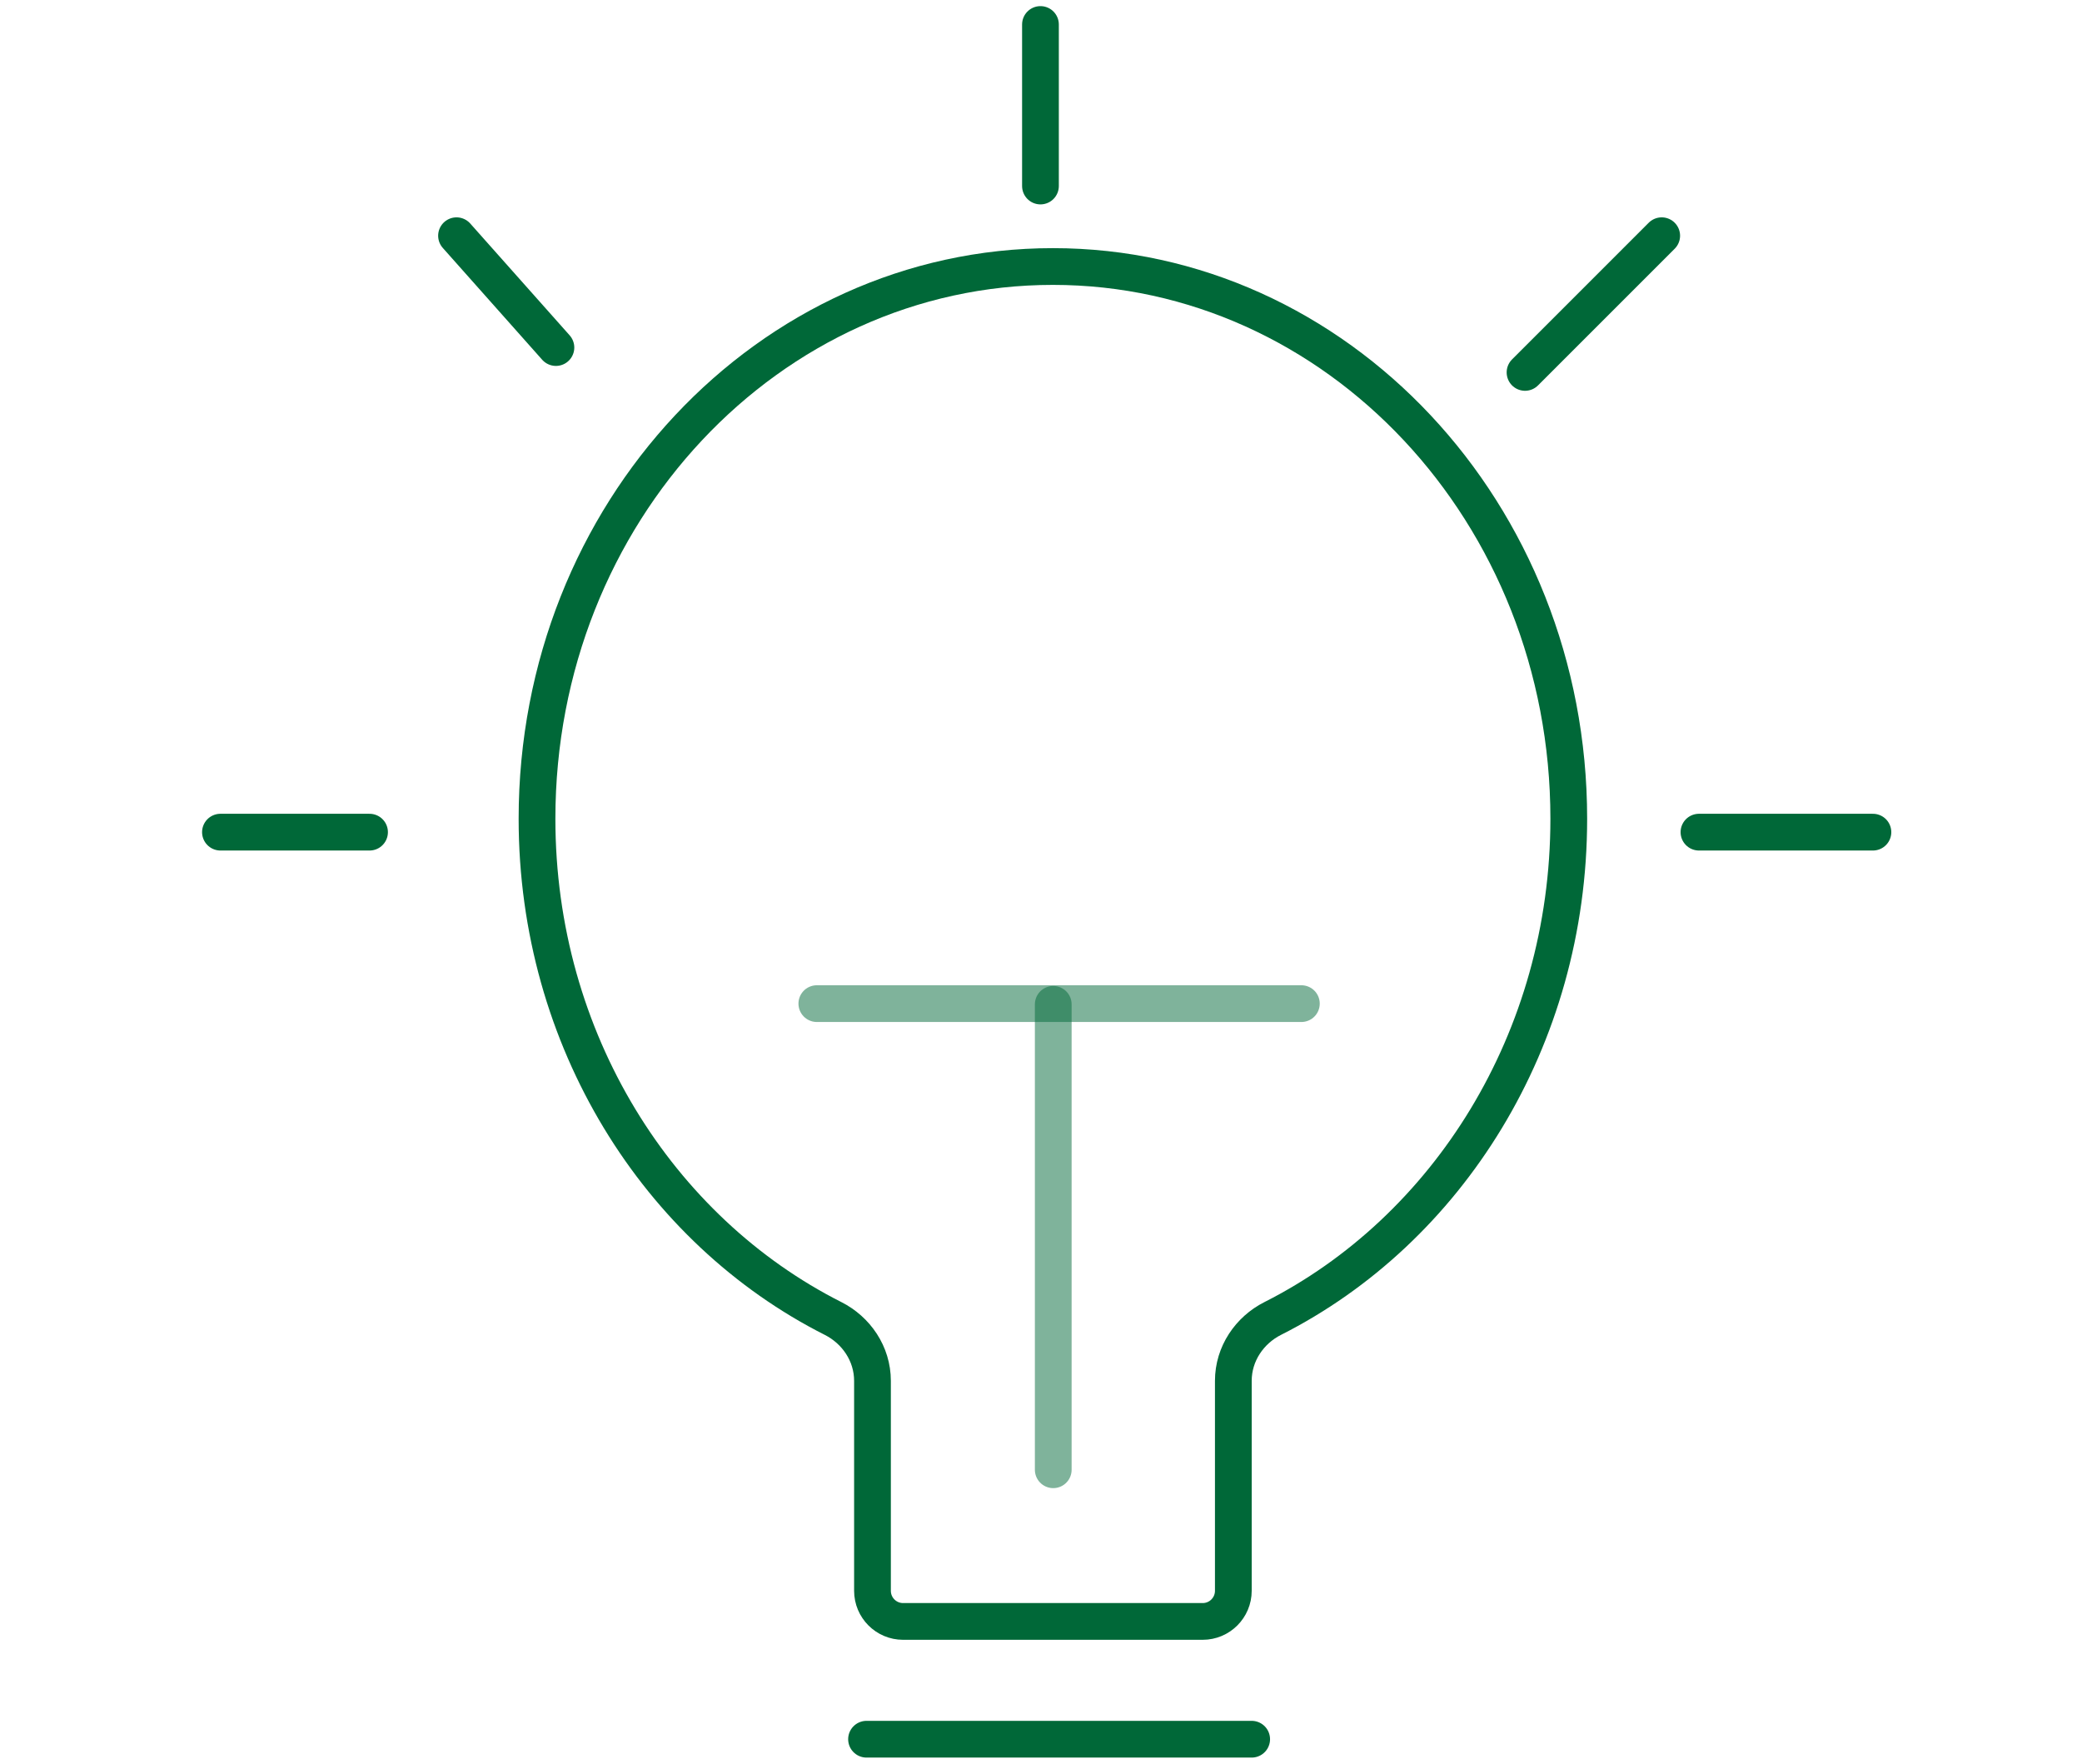
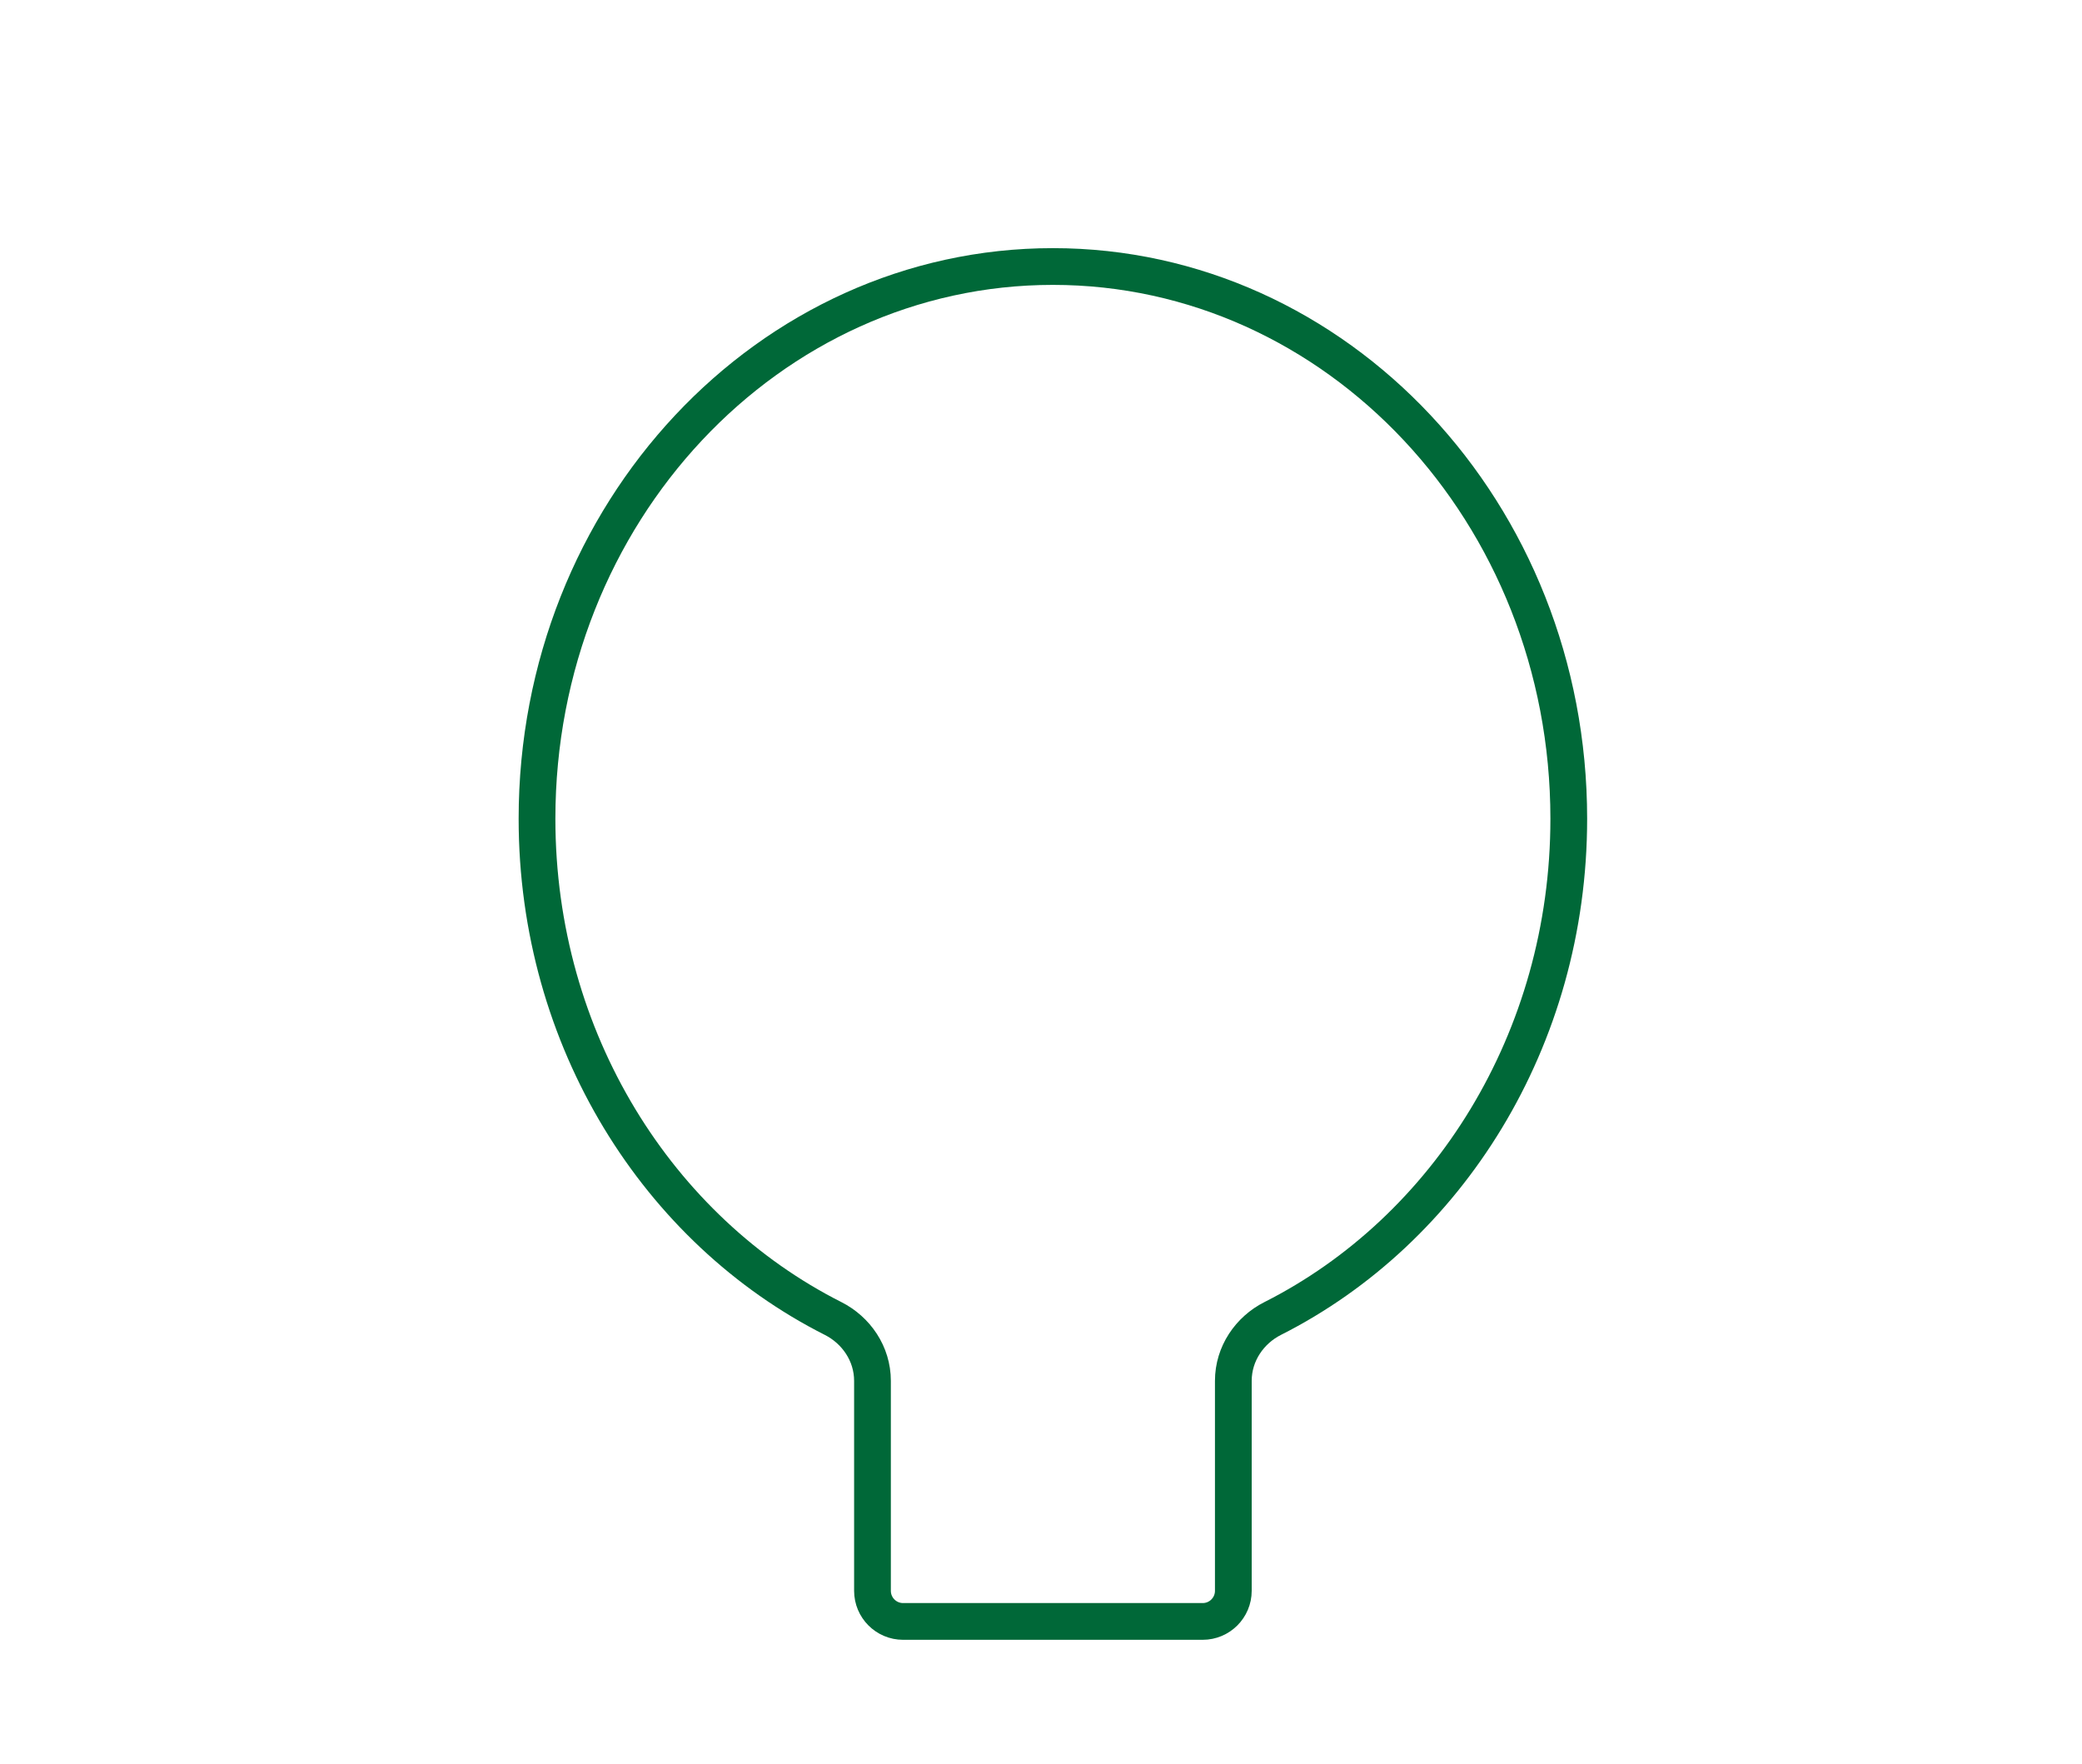
<svg xmlns="http://www.w3.org/2000/svg" width="85" height="72" viewBox="0 0 85 72" fill="none">
-   <path d="M35.377 71C37 71 45.86 71 51.101 71M9 33.971C10.217 33.971 13.565 33.971 15.087 33.971M18.638 9.623L22.696 14.188M42.478 1V7.594M67.841 9.623L62.261 15.203M76.464 33.971H69.362" stroke="#006838" stroke-width="1.5" stroke-linecap="round" />
  <path d="M21.924 33.424C21.924 20.926 31.399 10.88 42.986 10.88C54.572 10.88 64.047 20.926 64.047 33.424C64.047 42.458 59.087 50.226 51.959 53.825C51.016 54.302 50.352 55.262 50.352 56.371V64.942C50.352 65.632 49.792 66.192 49.102 66.192H36.87C36.179 66.192 35.62 65.632 35.62 64.942V56.371C35.62 55.262 34.955 54.302 34.012 53.825C26.884 50.226 21.924 42.458 21.924 33.424Z" stroke="#006838" stroke-width="1.5" />
-   <path opacity="0.5" d="M33.348 40.971C34.731 40.971 38.176 40.971 41.971 40.971C45.968 40.971 50.355 40.971 53.13 40.971" stroke="#006838" stroke-width="1.5" stroke-linecap="round" />
-   <path opacity="0.5" d="M43 41L43 60" stroke="#006838" stroke-width="1.5" stroke-linecap="round" />
</svg>